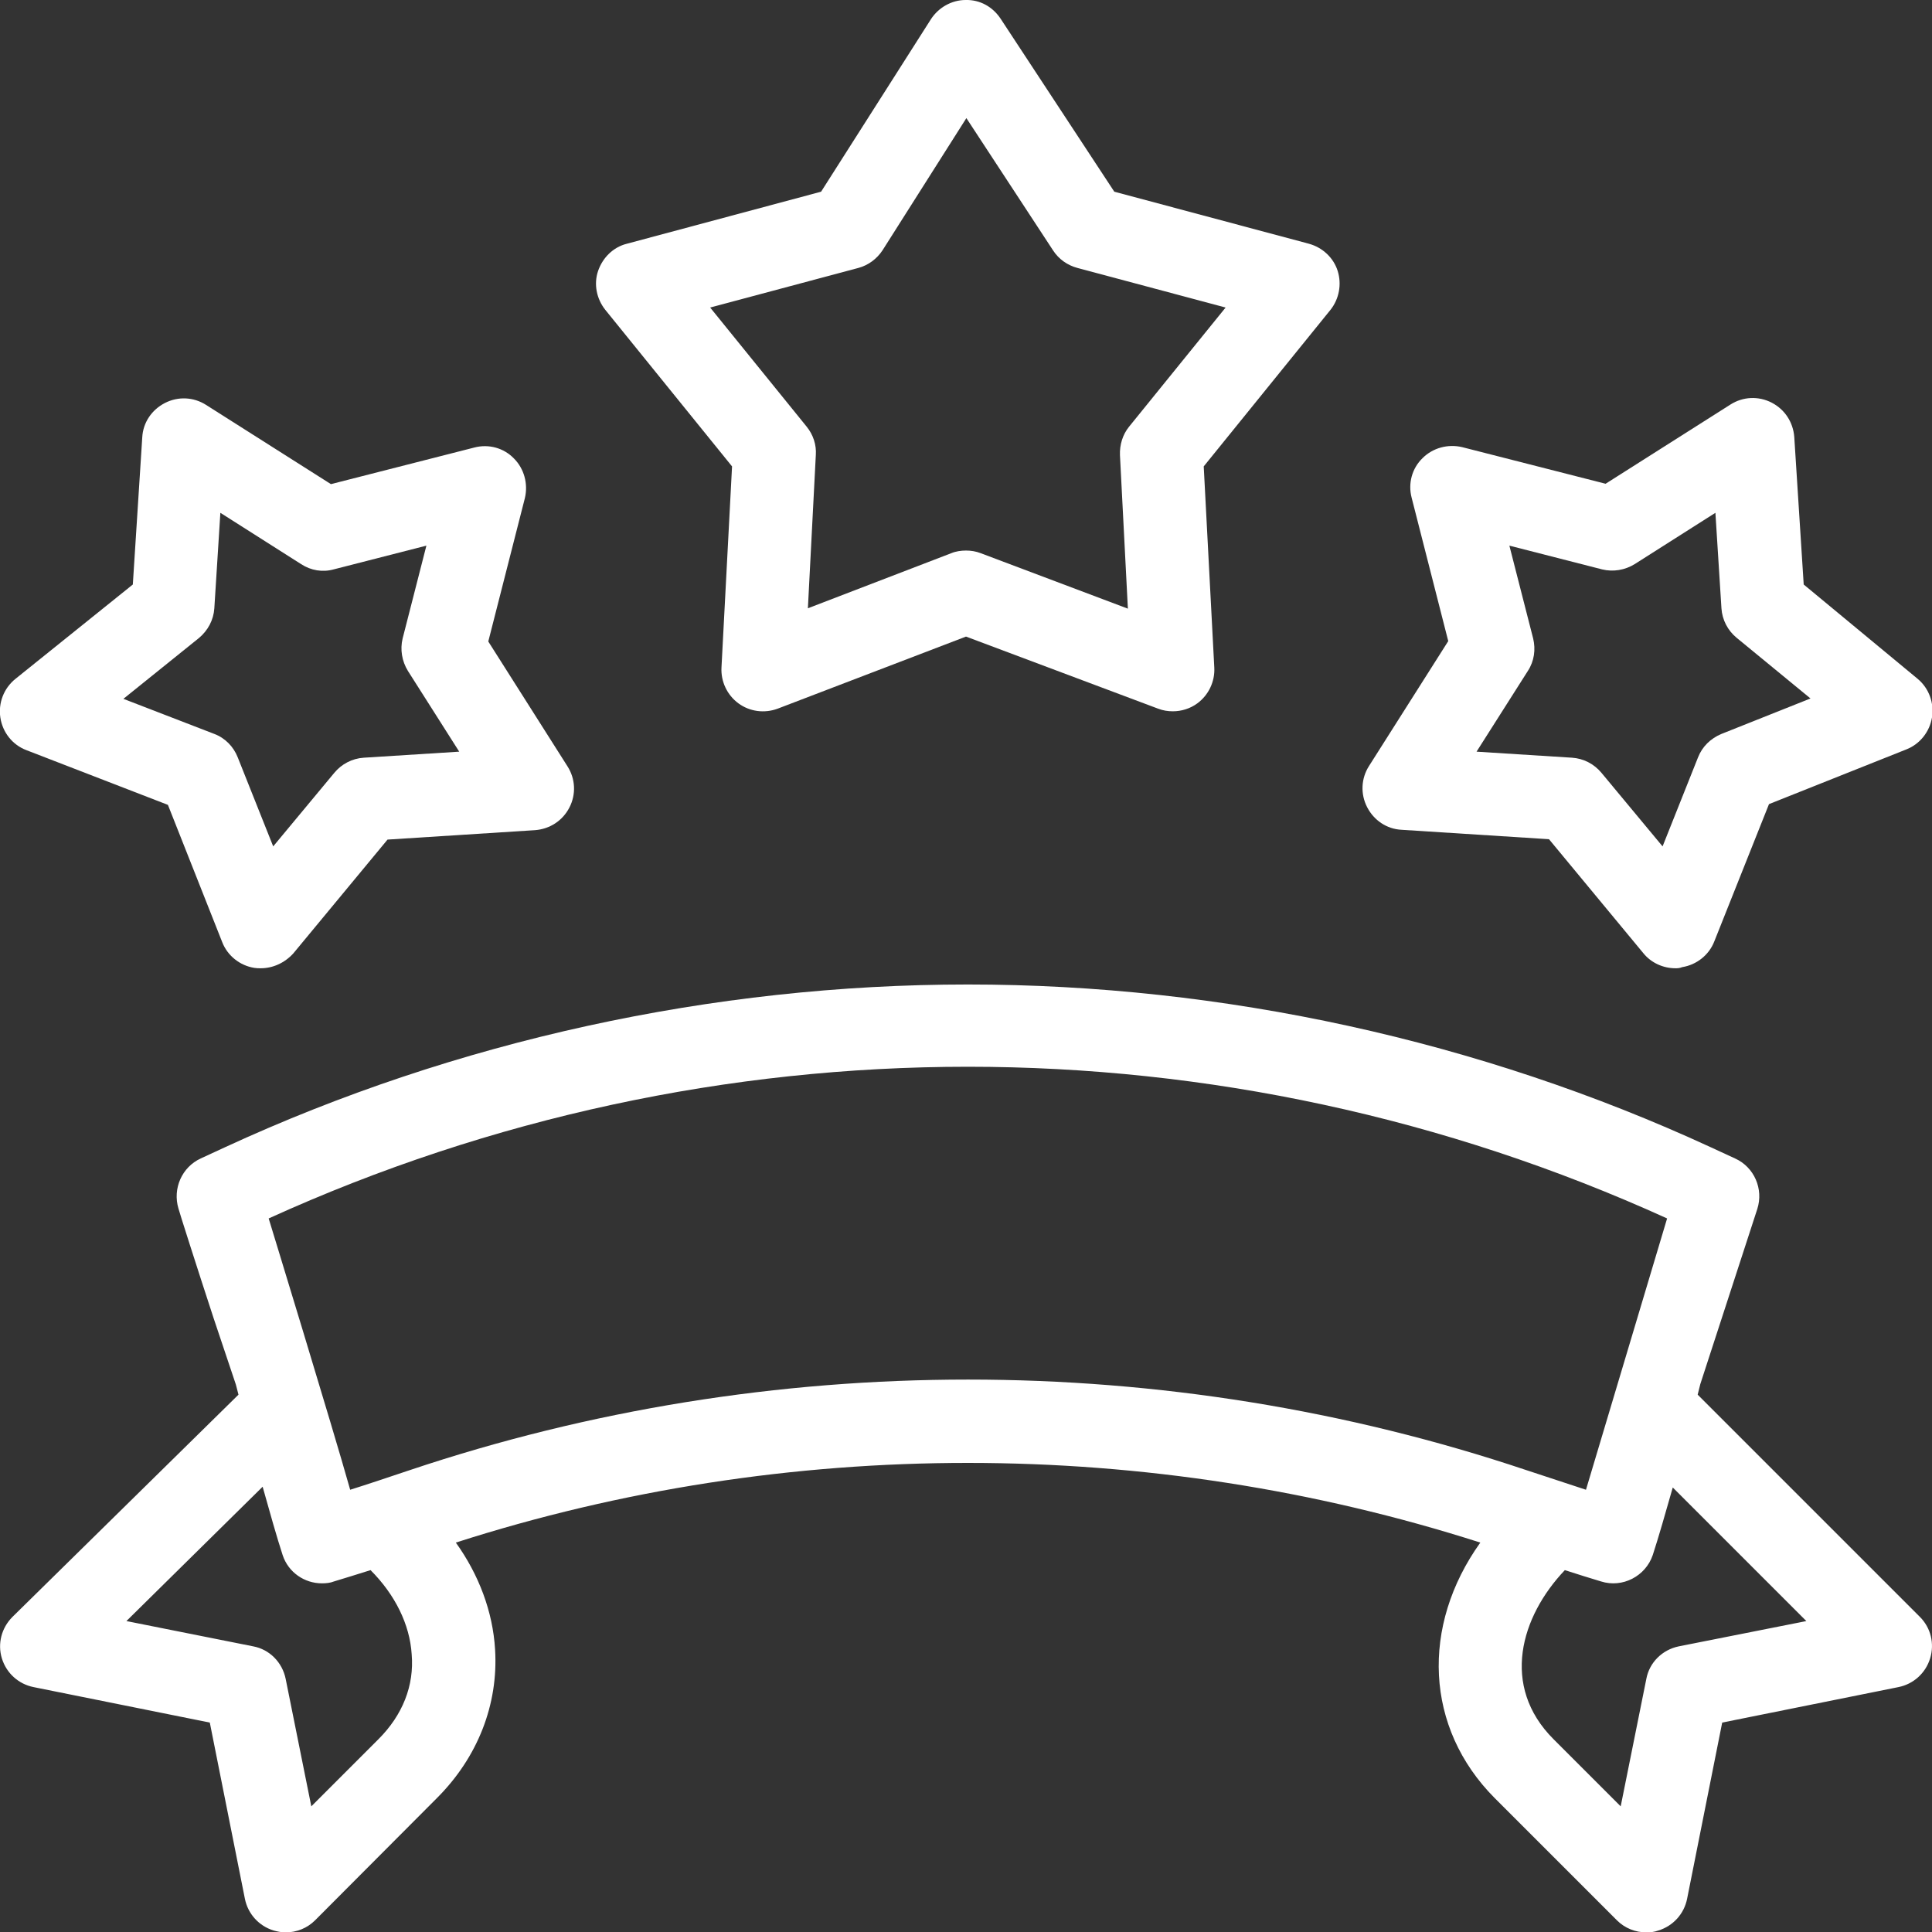
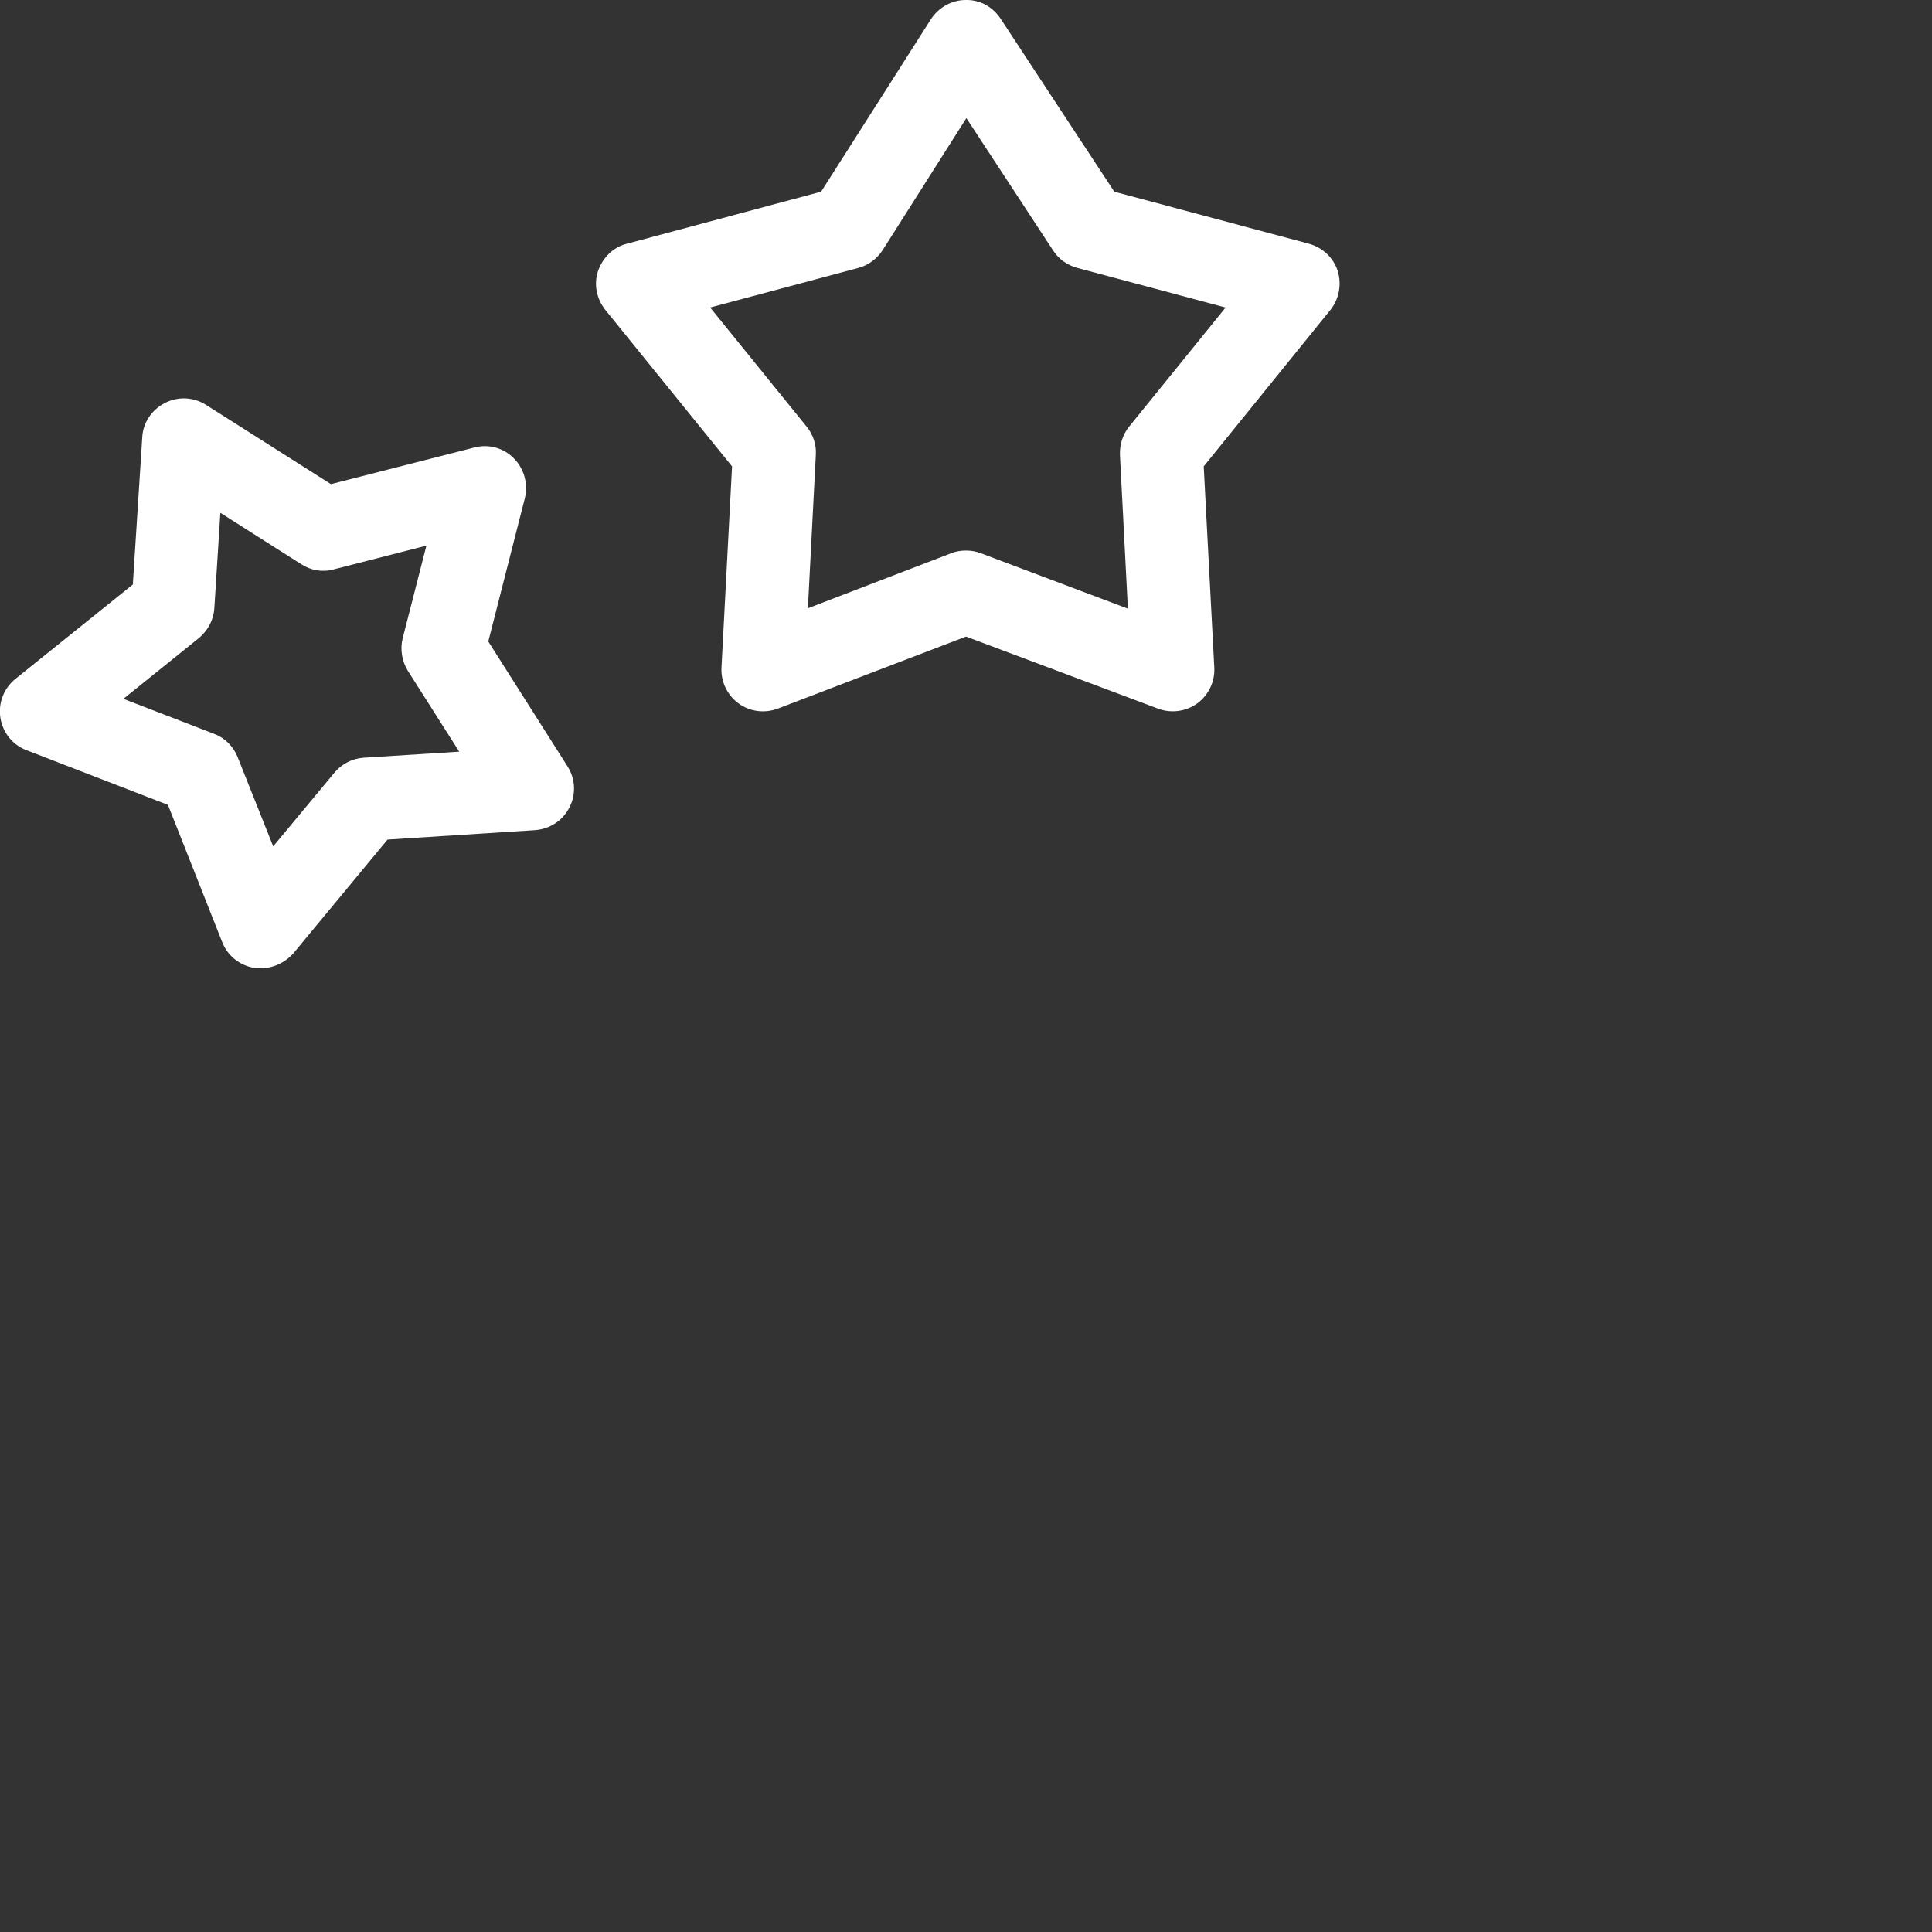
<svg xmlns="http://www.w3.org/2000/svg" xml:space="preserve" style="enable-background:new 0 0 512 512;" viewBox="0 0 512 512" y="0px" x="0px" id="Capa_1" version="1.1">
  <rect x="0" y="0" width="512" height="512" fill="#333333" stroke="none" />
  <style type="text/css">
	.st0{fill:#FFFFFF;}
</style>
  <g id="Banners">
    <g>
      <path d="M310.8,188.5c-1.3,0-2.6-0.2-3.9-0.7L256,168.7l-49.9,19.1c-3.5,1.3-7.4,0.8-10.4-1.4s-4.7-5.8-4.5-9.5    l2.8-53.3l-33.6-41.5c-2.3-2.9-3.1-6.8-1.9-10.3c1.2-3.5,4-6.3,7.6-7.2l51.5-13.8l29.1-45.7c2-3.1,5.5-5.1,9.2-5.1    c3.8-0.1,7.2,1.8,9.3,5l30.1,45.8l51.6,13.8c3.6,1,6.5,3.7,7.6,7.2s0.4,7.4-1.9,10.3L319,123.6l2.8,53.3c0.2,3.7-1.5,7.3-4.5,9.5    C315.4,187.8,313.1,188.5,310.8,188.5z M256,145.9c1.3,0,2.6,0.2,3.9,0.7l39,14.7l-2.1-40.7c-0.1-2.7,0.7-5.4,2.4-7.5l25.6-31.6    L285.5,71c-2.6-0.7-4.9-2.3-6.4-4.6l-23-35.1l-22.2,35c-1.5,2.3-3.8,4-6.4,4.7l-39.3,10.5l25.6,31.6c1.7,2.1,2.6,4.8,2.4,7.5    l-2.1,40.6l38-14.6C253.3,146.1,254.7,145.9,256,145.9z M224.6,60.3L224.6,60.3L224.6,60.3z" class="st0" />
    </g>
    <g>
-       <path d="M444,256.6c-3.2,0-6.4-1.4-8.5-4l-25-30.2l-39.1-2.5c-3.9-0.2-7.3-2.5-9.1-6c-1.8-3.5-1.6-7.6,0.5-10.9    l21-33.1l-9.7-38c-1-3.8,0.1-7.8,2.9-10.5c2.7-2.7,6.7-3.8,10.5-2.9l38,9.7l33.1-21c3.3-2.1,7.4-2.3,10.9-0.5s5.7,5.2,6,9.1    l2.5,39.1l30.2,25c3,2.5,4.4,6.4,3.8,10.2s-3.2,7.1-6.8,8.5l-36.4,14.5l-14.5,36.4c-1.4,3.6-4.7,6.2-8.5,6.8    C445.1,256.6,444.5,256.6,444,256.6z M391.3,199.2l25.3,1.6c3,0.2,5.8,1.6,7.8,4l16.2,19.5l9.4-23.6c1.1-2.8,3.3-5,6.2-6.2    l23.6-9.4L460.2,169c-2.3-1.9-3.8-4.7-4-7.8l-1.6-25.3l-21.4,13.6c-2.6,1.6-5.7,2.1-8.6,1.4l-24.6-6.3l6.3,24.6    c0.7,2.9,0.3,6-1.4,8.6L391.3,199.2z" class="st0" />
-     </g>
+       </g>
    <g>
      <path d="M69.1,256.6c-0.6,0-1.1,0-1.7-0.1c-3.8-0.6-7.1-3.2-8.5-6.8l-14.4-36.4L7,198.8c-3.7-1.4-6.3-4.7-6.9-8.6    c-0.6-3.9,0.9-7.8,4-10.3l31.1-25l2.5-39c0.2-3.9,2.5-7.3,6-9.1c3.5-1.8,7.6-1.6,10.9,0.5l33.1,21l38-9.7c3.8-1,7.8,0.1,10.5,2.9    c2.7,2.7,3.8,6.7,2.9,10.5l-9.7,38l21,33.1c2.1,3.3,2.3,7.4,0.5,10.9s-5.2,5.7-9.1,6l-39.1,2.5l-25,30.2    C75.4,255.2,72.3,256.6,69.1,256.6z M32.7,185.2l24.1,9.3c2.9,1.1,5.1,3.4,6.2,6.2l9.4,23.6l16.2-19.5c1.9-2.3,4.7-3.8,7.8-4    l25.3-1.6l-13.6-21.4c-1.6-2.6-2.1-5.7-1.4-8.6l6.3-24.6l-24.6,6.3c-2.9,0.8-6,0.3-8.6-1.4l-21.4-13.6l-1.6,25.3    c-0.2,3.1-1.7,5.9-4.1,7.9L32.7,185.2z" class="st0" />
    </g>
    <g>
-       <path d="M508.8,428.5l-58.9-58.9c0.3-1.3,0.6-2.3,0.7-2.8l15.1-46.4c1.7-5.3-0.8-11.1-5.9-13.4l-6.5-3    c-61.1-28.2-129.2-43.1-196.8-43.1S120.8,275.8,59.7,304l-6.5,3c-5,2.3-7.5,8-5.9,13.3c0,0.2,5.1,16.2,9.3,29l5.9,17.6    c0.1,0.5,0.4,1.4,0.7,2.7L3.3,428.5c-2.9,2.9-4,7.1-2.8,11s4.4,6.8,8.4,7.6l46.7,9.4l9.3,46.7c0.8,4,3.7,7.2,7.6,8.4    c1.1,0.3,2.1,0.5,3.2,0.5c2.9,0,5.7-1.1,7.8-3.2l32.3-32.4c10.8-10.8,16.3-24.8,15.4-39.4c-0.6-10-4.3-19.8-10.4-28.3    c87.8-28.2,183.8-28.1,271.5,0c-15.8,22.1-14.7,49.1,3.8,67.7l32.4,32.4c2.1,2.1,4.9,3.2,7.8,3.2c1.1,0,2.1-0.1,3.2-0.5    c3.9-1.2,6.8-4.4,7.6-8.4l9.3-46.7l46.7-9.4c4-0.8,7.2-3.7,8.4-7.6C512.7,435.6,511.7,431.4,508.8,428.5z M100.3,460.9l-17.8,17.8    l-6.8-33.8c-0.9-4.4-4.3-7.8-8.6-8.6l-33.6-6.7L69.6,394c1.9,6.8,3.8,13.5,5.3,18.1s5.8,7.5,10.4,7.5c1.1,0,2.2-0.1,3.2-0.5    c3-0.9,6.2-1.9,9.7-3c6.5,6.5,10.4,14.4,10.9,22.3C109.8,446.7,106.7,454.5,100.3,460.9z M71.2,322.9    c117.9-53.6,252.7-53.6,370.6,0l-21.5,71.9c-4.8-1.6-10.1-3.3-15.8-5.2c-95.4-32-200.5-32-295.9,0c-5.7,1.9-11,3.7-15.8,5.2    C88.2,378.4,71.2,322.9,71.2,322.9z M444.9,436.3c-4.4,0.9-7.8,4.3-8.6,8.6l-6.8,33.8l-17.8-17.8c-14.1-14.1-8.7-32.5,3-44.8    c3.4,1.1,6.6,2.1,9.6,3c5.7,1.8,11.8-1.4,13.7-7c1.5-4.6,3.4-11.2,5.3-17.9l35.4,35.4L444.9,436.3z" class="st0" />
-     </g>
+       </g>
  </g>
</svg>